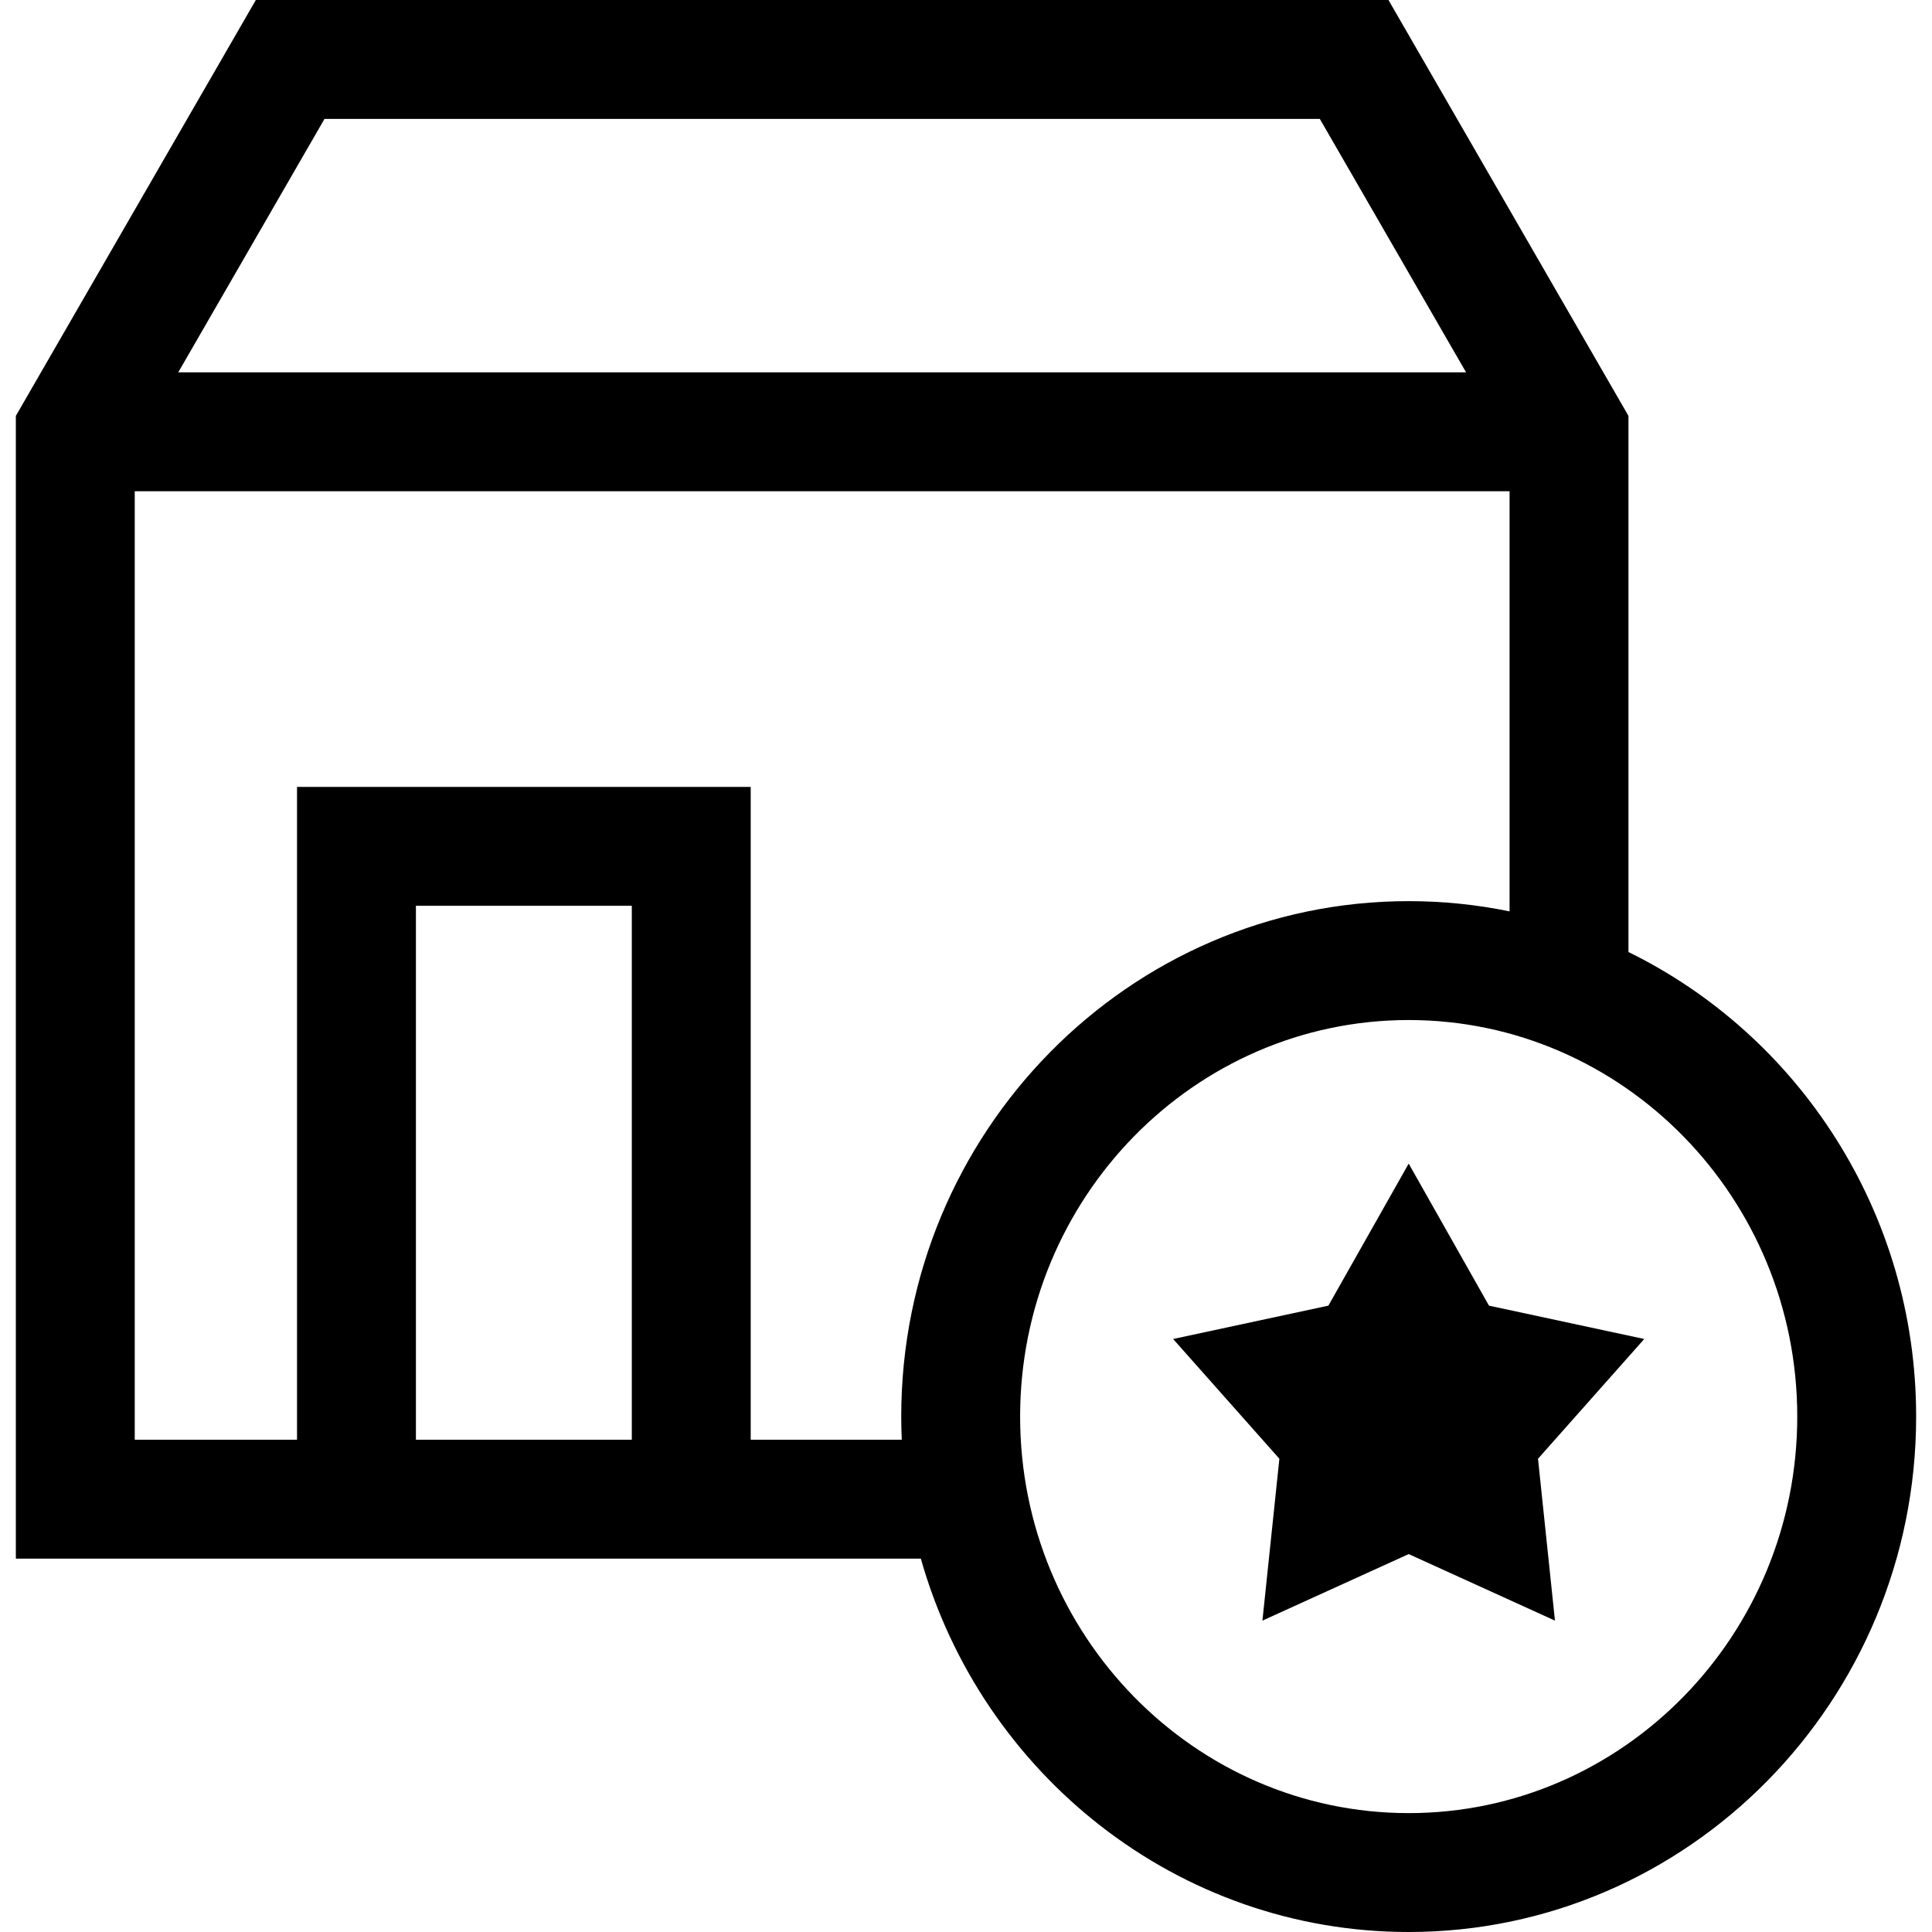
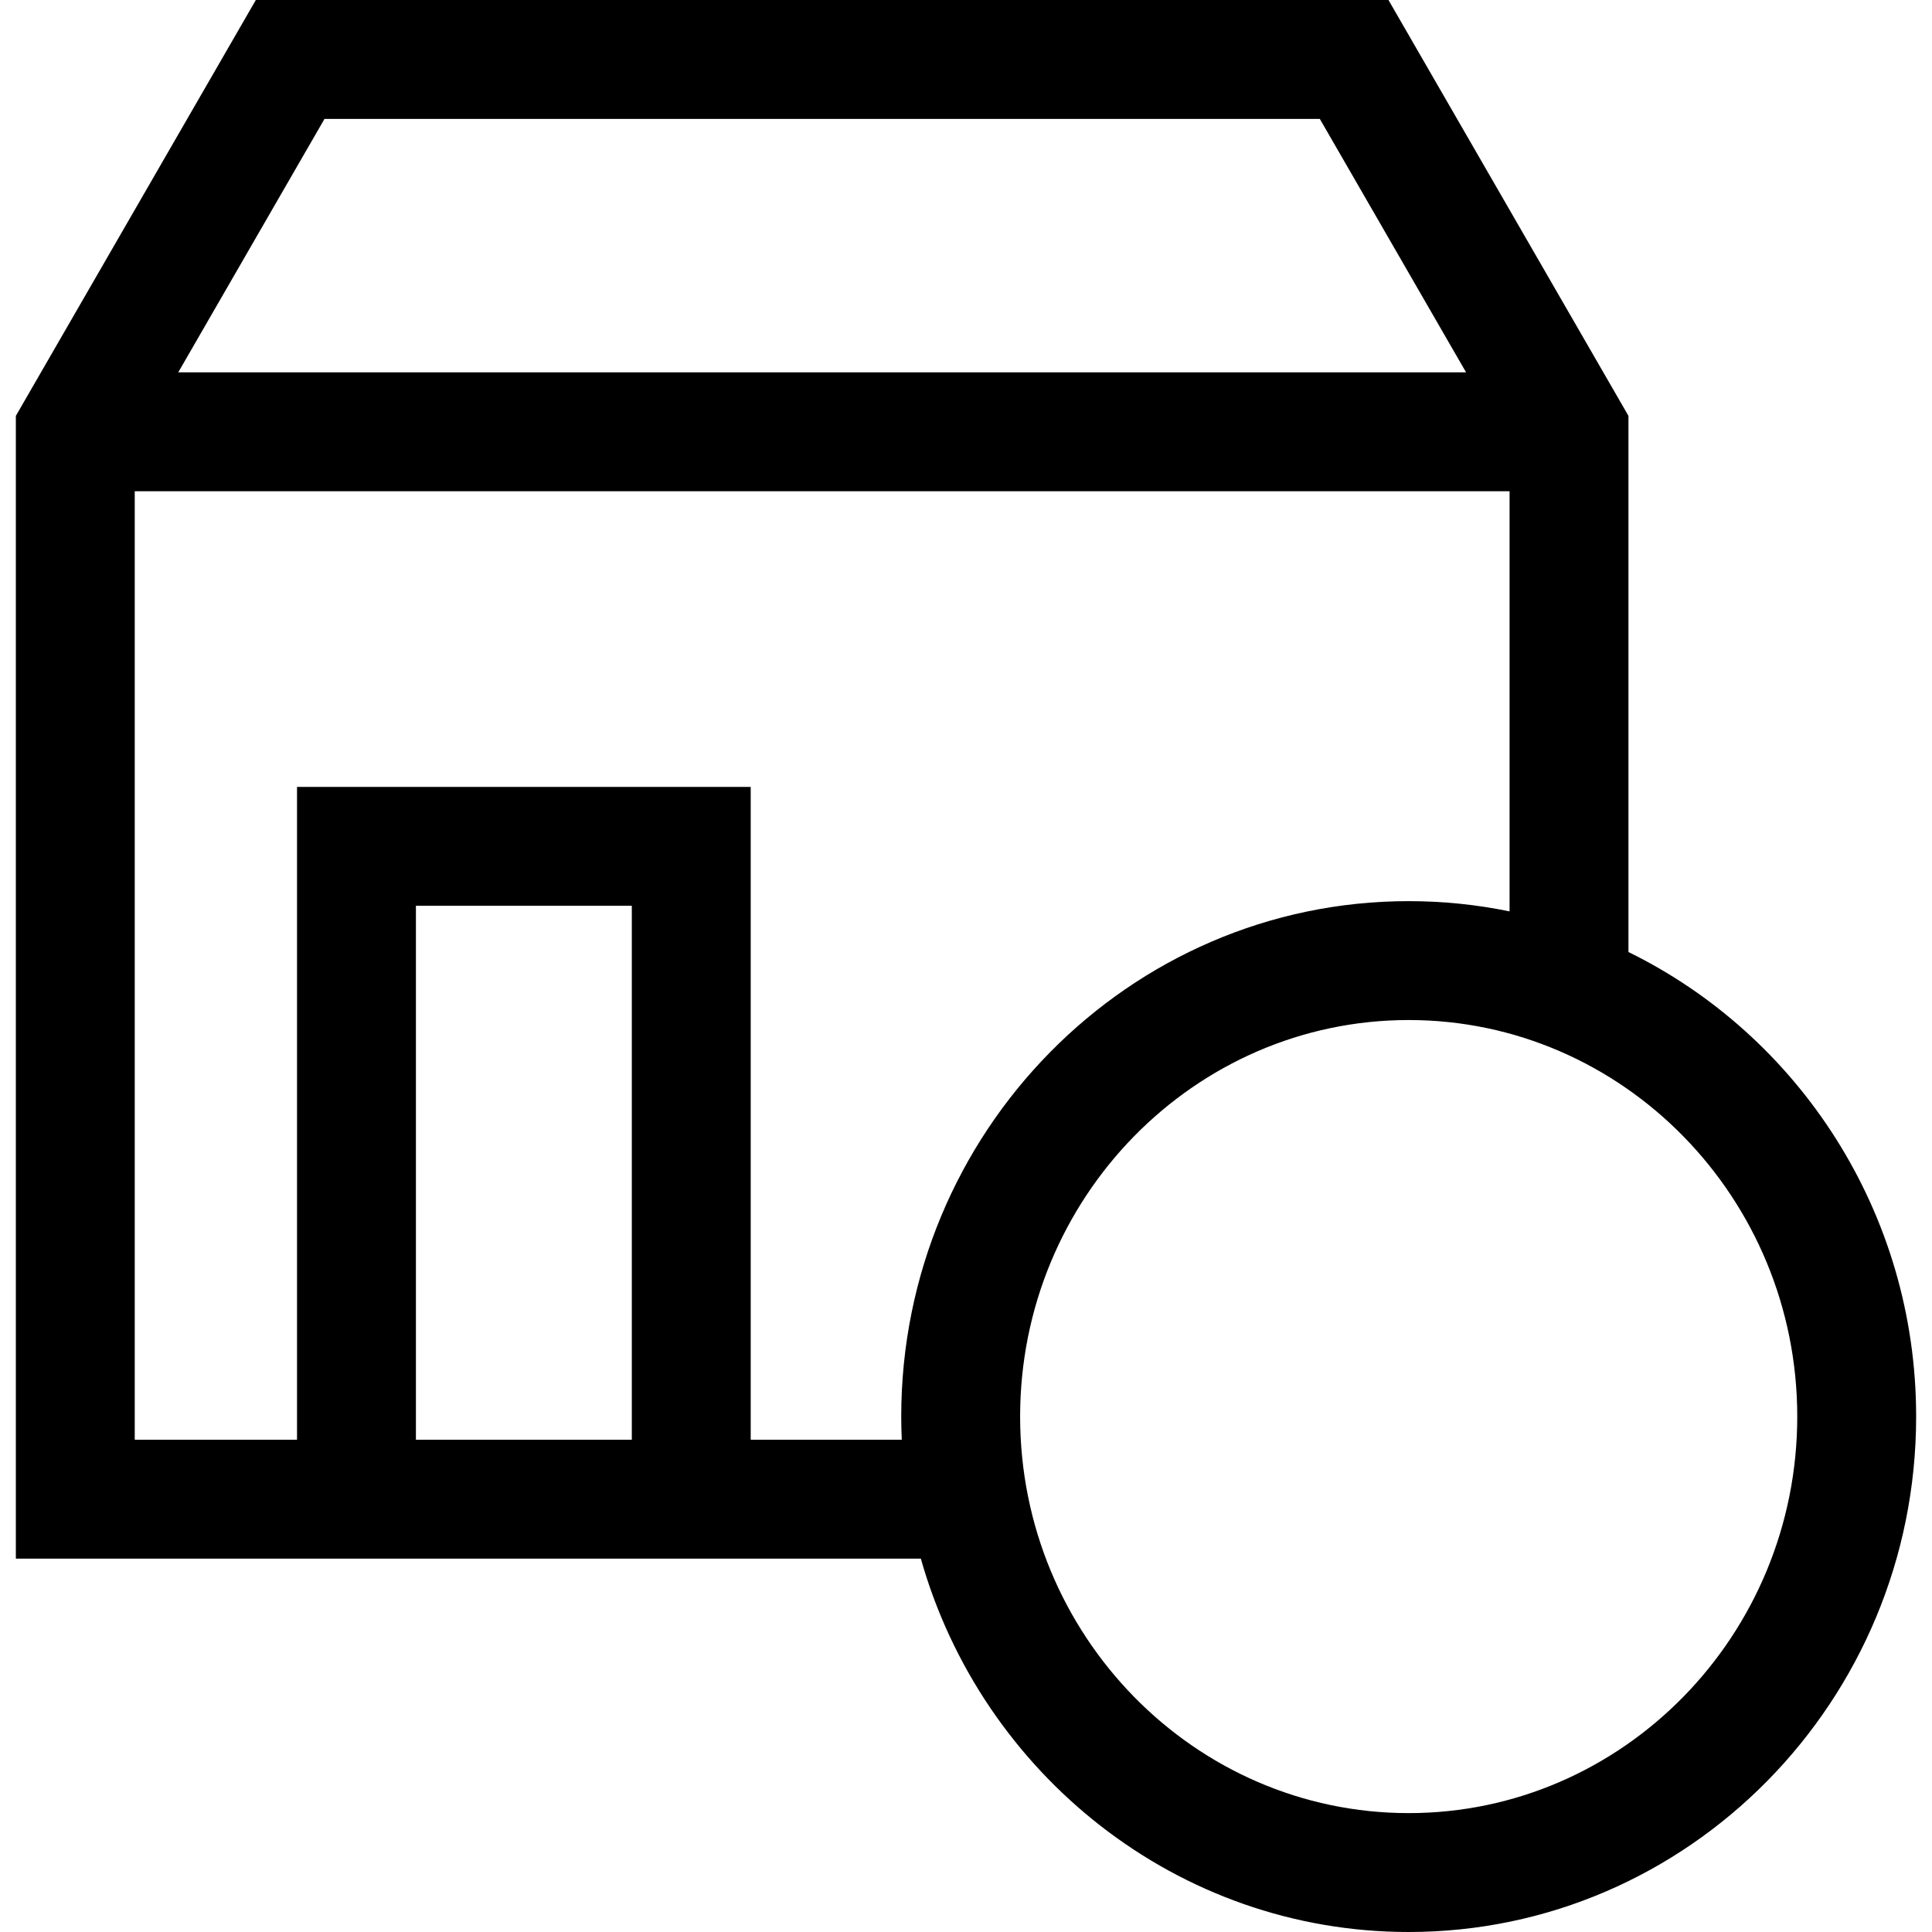
<svg xmlns="http://www.w3.org/2000/svg" fill="#000000" height="800px" width="800px" version="1.1" id="Capa_1" viewBox="0 0 487.5 487.5" xml:space="preserve">
  <g>
    <path d="M410.908,240.224V104.939L350.352,0H64.556L4,104.939V393.29h228.356c15.361,54.336,64.73,94.21,123.098,94.21   c70.604,0,128.046-58.344,128.046-130.058C483.5,305.893,453.821,261.253,410.908,240.224z M81.881,30h251.146l36.907,63.957   H44.974L81.881,30z M159.426,363.29h-54.479V228.557h54.479V363.29z M189.426,363.29V198.557H74.947V363.29H34V123.957h346.908   v106.012c-8.229-1.693-16.741-2.585-25.454-2.585c-70.605,0-128.047,58.344-128.047,130.058c0,1.96,0.051,3.909,0.136,5.848   H189.426z M355.454,457.5c-54.063,0-98.047-44.886-98.047-100.058s43.983-100.058,98.047-100.058   c54.063,0,98.046,44.886,98.046,100.058S409.517,457.5,355.454,457.5z" />
-     <polygon points="375.716,329.453 355.454,293.614 335.192,329.452 296.015,337.868 322.823,368.083 318.547,408.929    355.454,392.14 392.361,408.93 388.084,368.083 414.893,337.868  " />
  </g>
</svg>